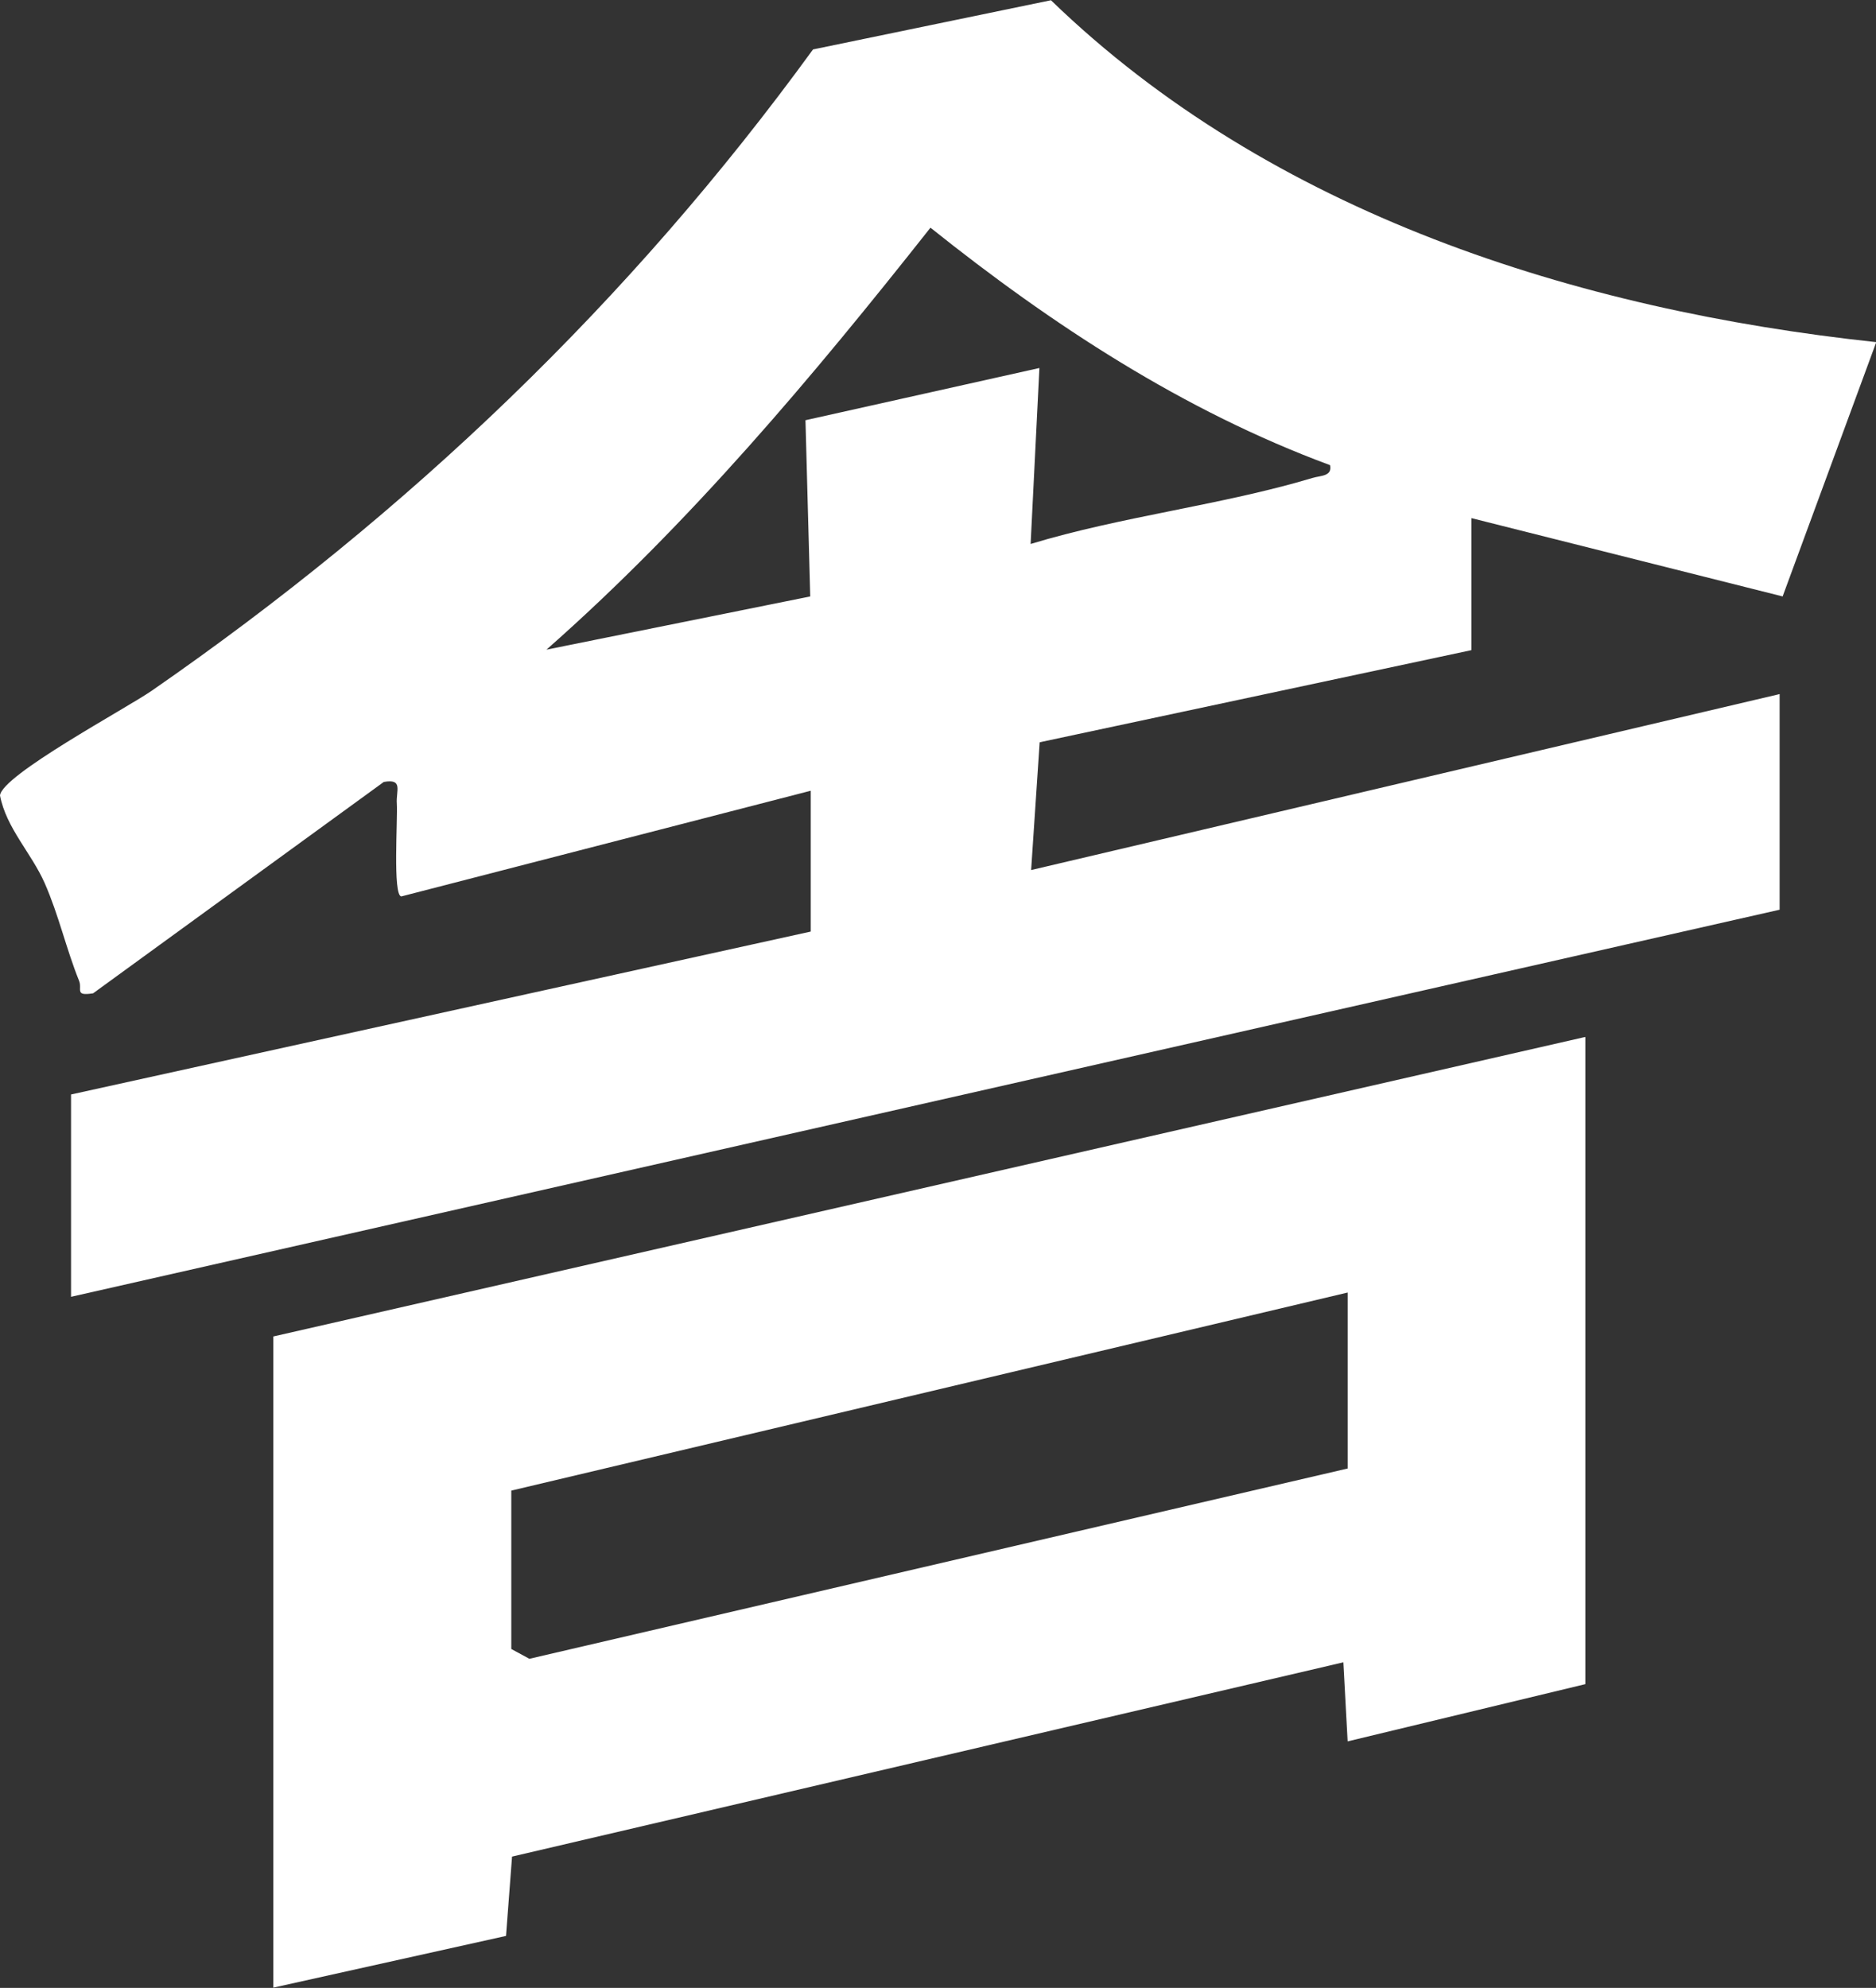
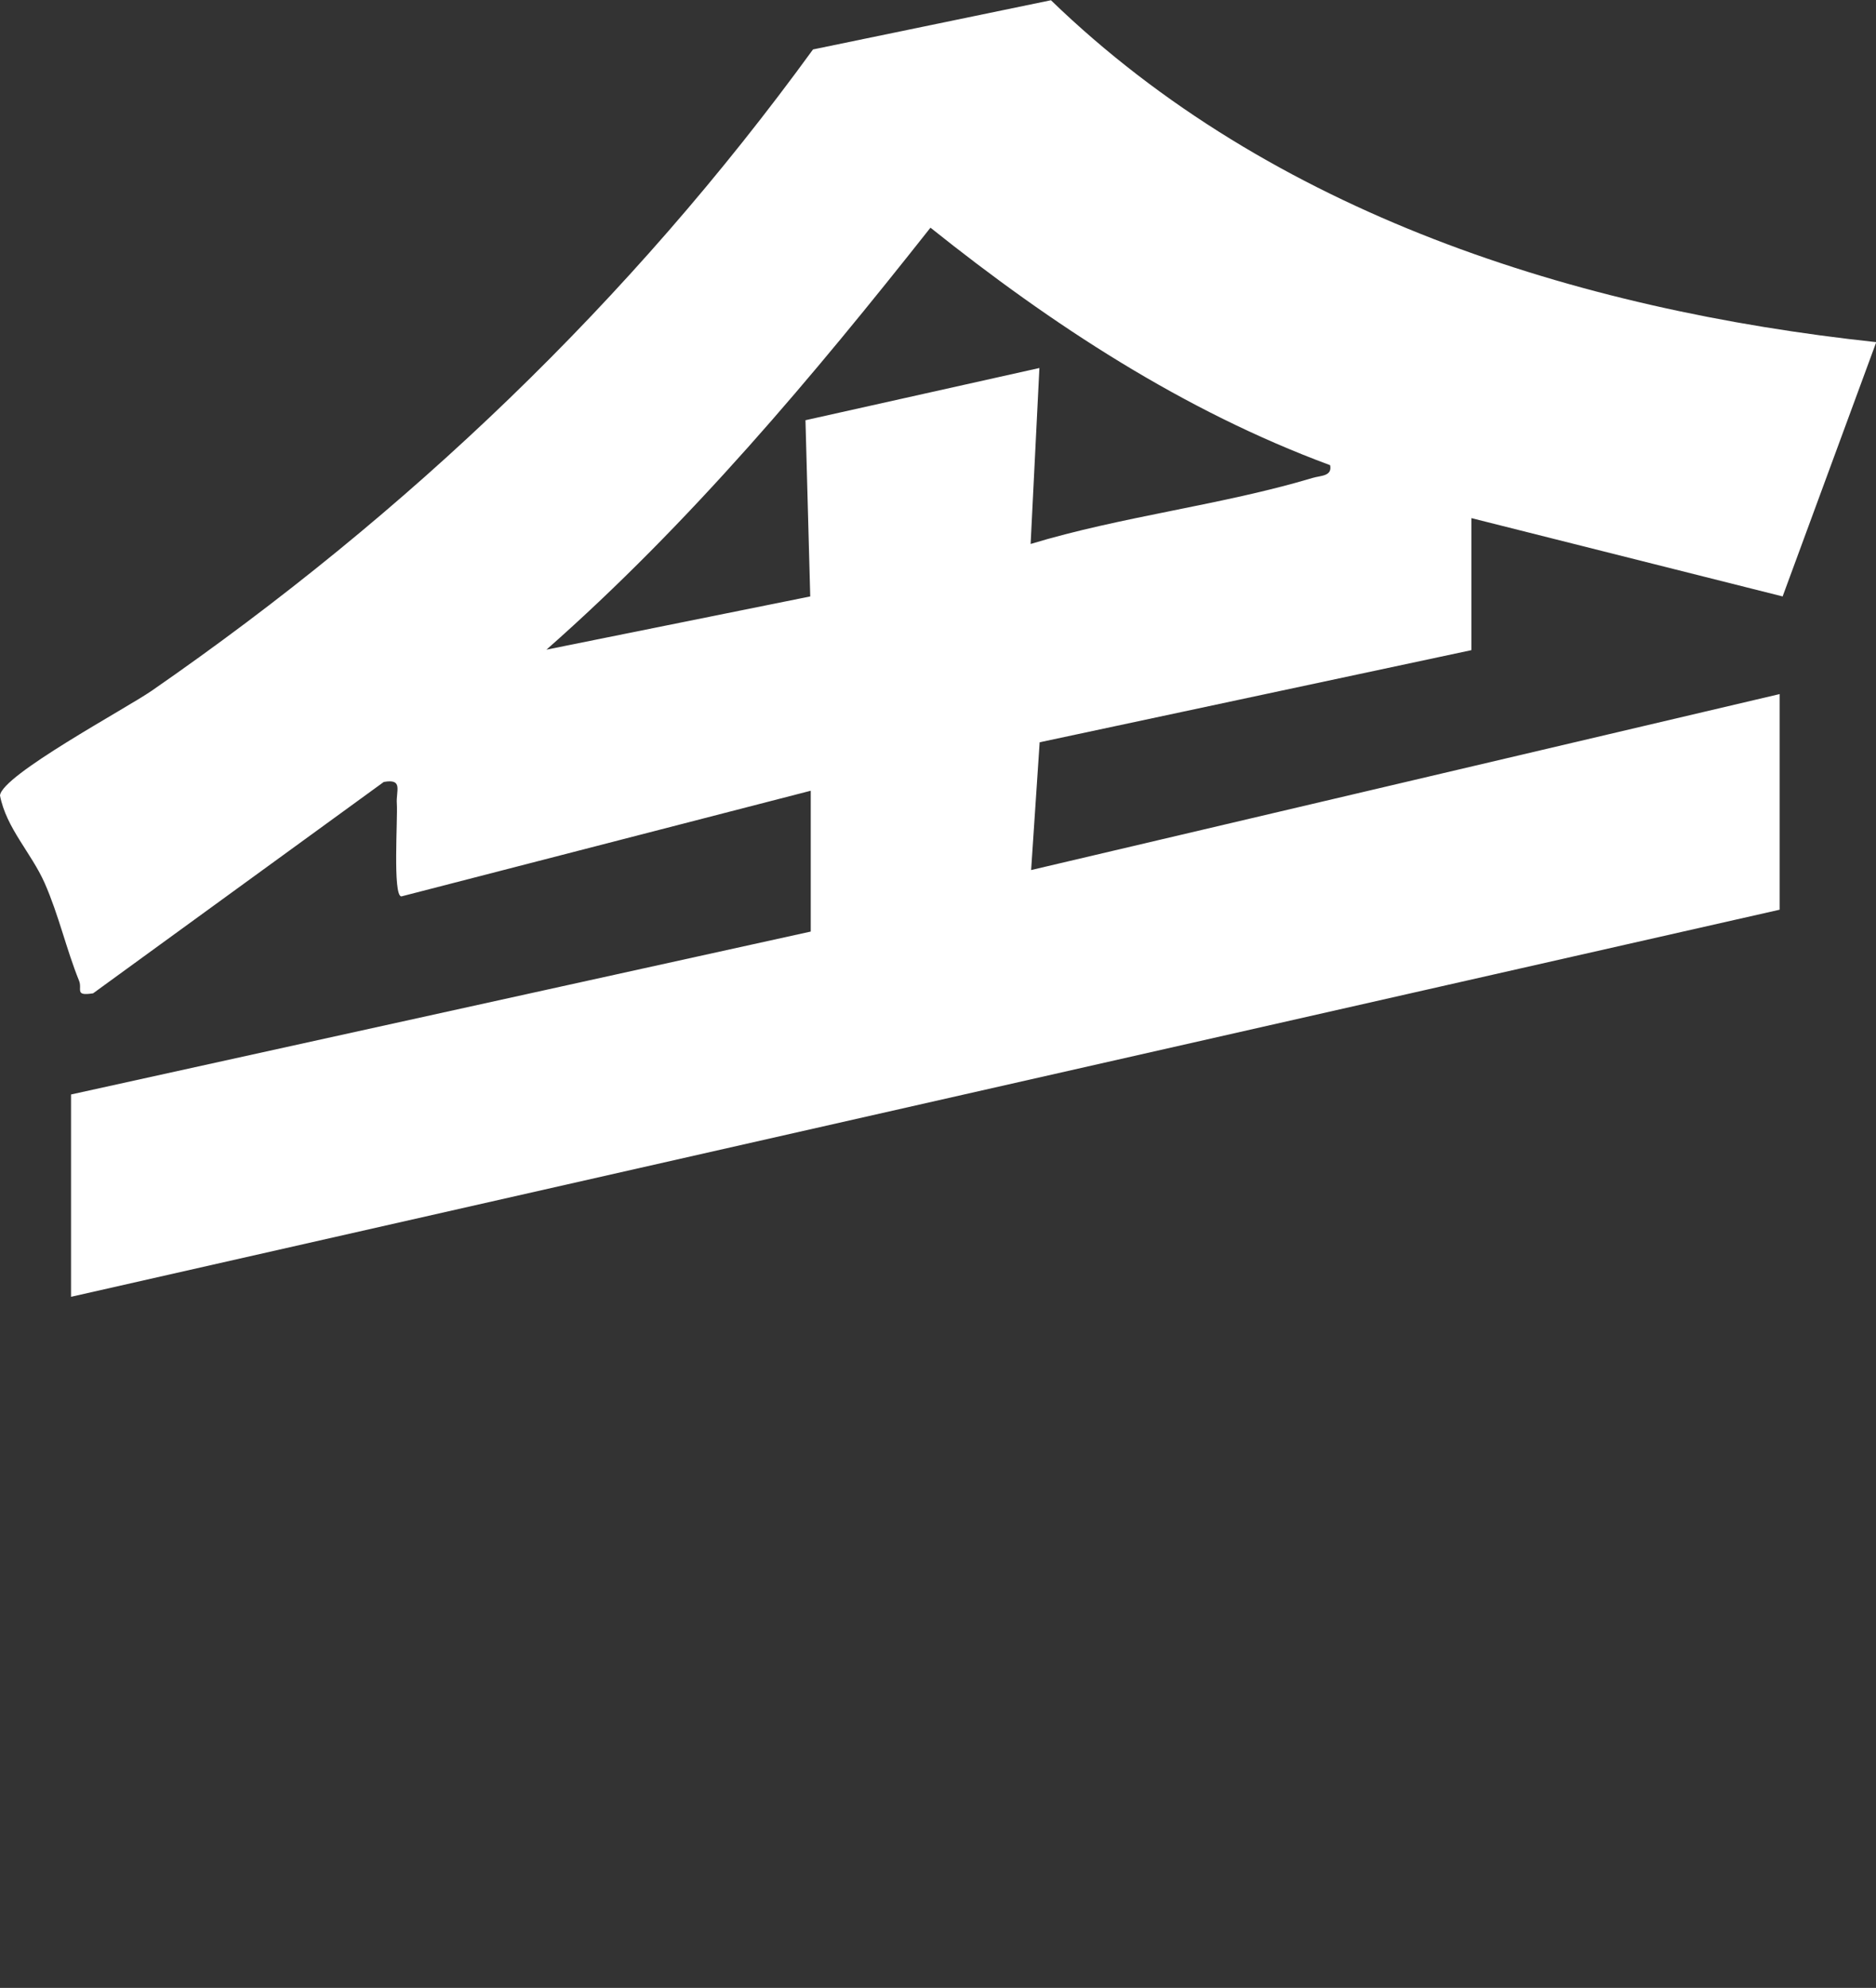
<svg xmlns="http://www.w3.org/2000/svg" id="Layer_2" data-name="Layer 2" viewBox="0 0 74.74 79.19">
  <rect x="0" y="0" width="74.74" height="79.19" fill="#333333" stroke="none" />
  <defs>
    <style>
      .cls-1 {
        fill: #fff;
      }
    </style>
  </defs>
  <g id="Layer_1-2" data-name="Layer 1">
    <g>
      <path class="cls-1" d="M32.3,31.5l-16.31,4.21c-.35-.02-.14-3.11-.18-3.69-.04-.52.27-1.01-.52-.87l-11.58,8.42c-.76.12-.42-.16-.56-.5-.51-1.26-.81-2.62-1.37-3.89-.53-1.2-1.53-2.19-1.78-3.49.07-.81,5.01-3.46,6.04-4.17,10.23-7.08,19.06-15.52,26.35-25.55l9.48-1.96c8.77,8.49,20.94,12.34,32.88,13.62l-3.73,10.13-12.4-3.12v5.26l-17.2,3.67-.34,5.09,29.82-7.01v8.59L2.83,51.66v-8.06l29.47-6.49v-5.61ZM52.99,18.53c-5.84-2.16-11.08-5.59-15.92-9.46-4.71,5.96-9.59,11.78-15.3,16.81l10.51-2.12-.19-7.02,9.32-2.08-.35,7.01c3.62-1.1,7.63-1.55,11.23-2.63.33-.1.8-.06.7-.52Z" />
-       <path class="cls-1" d="M63.16,41.32v25.77s-9.47,2.28-9.47,2.28l-.17-3.15-33.12,7.74-.24,3.16-9.27,2.06v-25.94s52.26-11.93,52.26-11.93ZM53.69,51.49l-33.32,7.89v6.31l.72.39,32.6-7.58v-7.01Z" />
    </g>
  </g>
</svg>